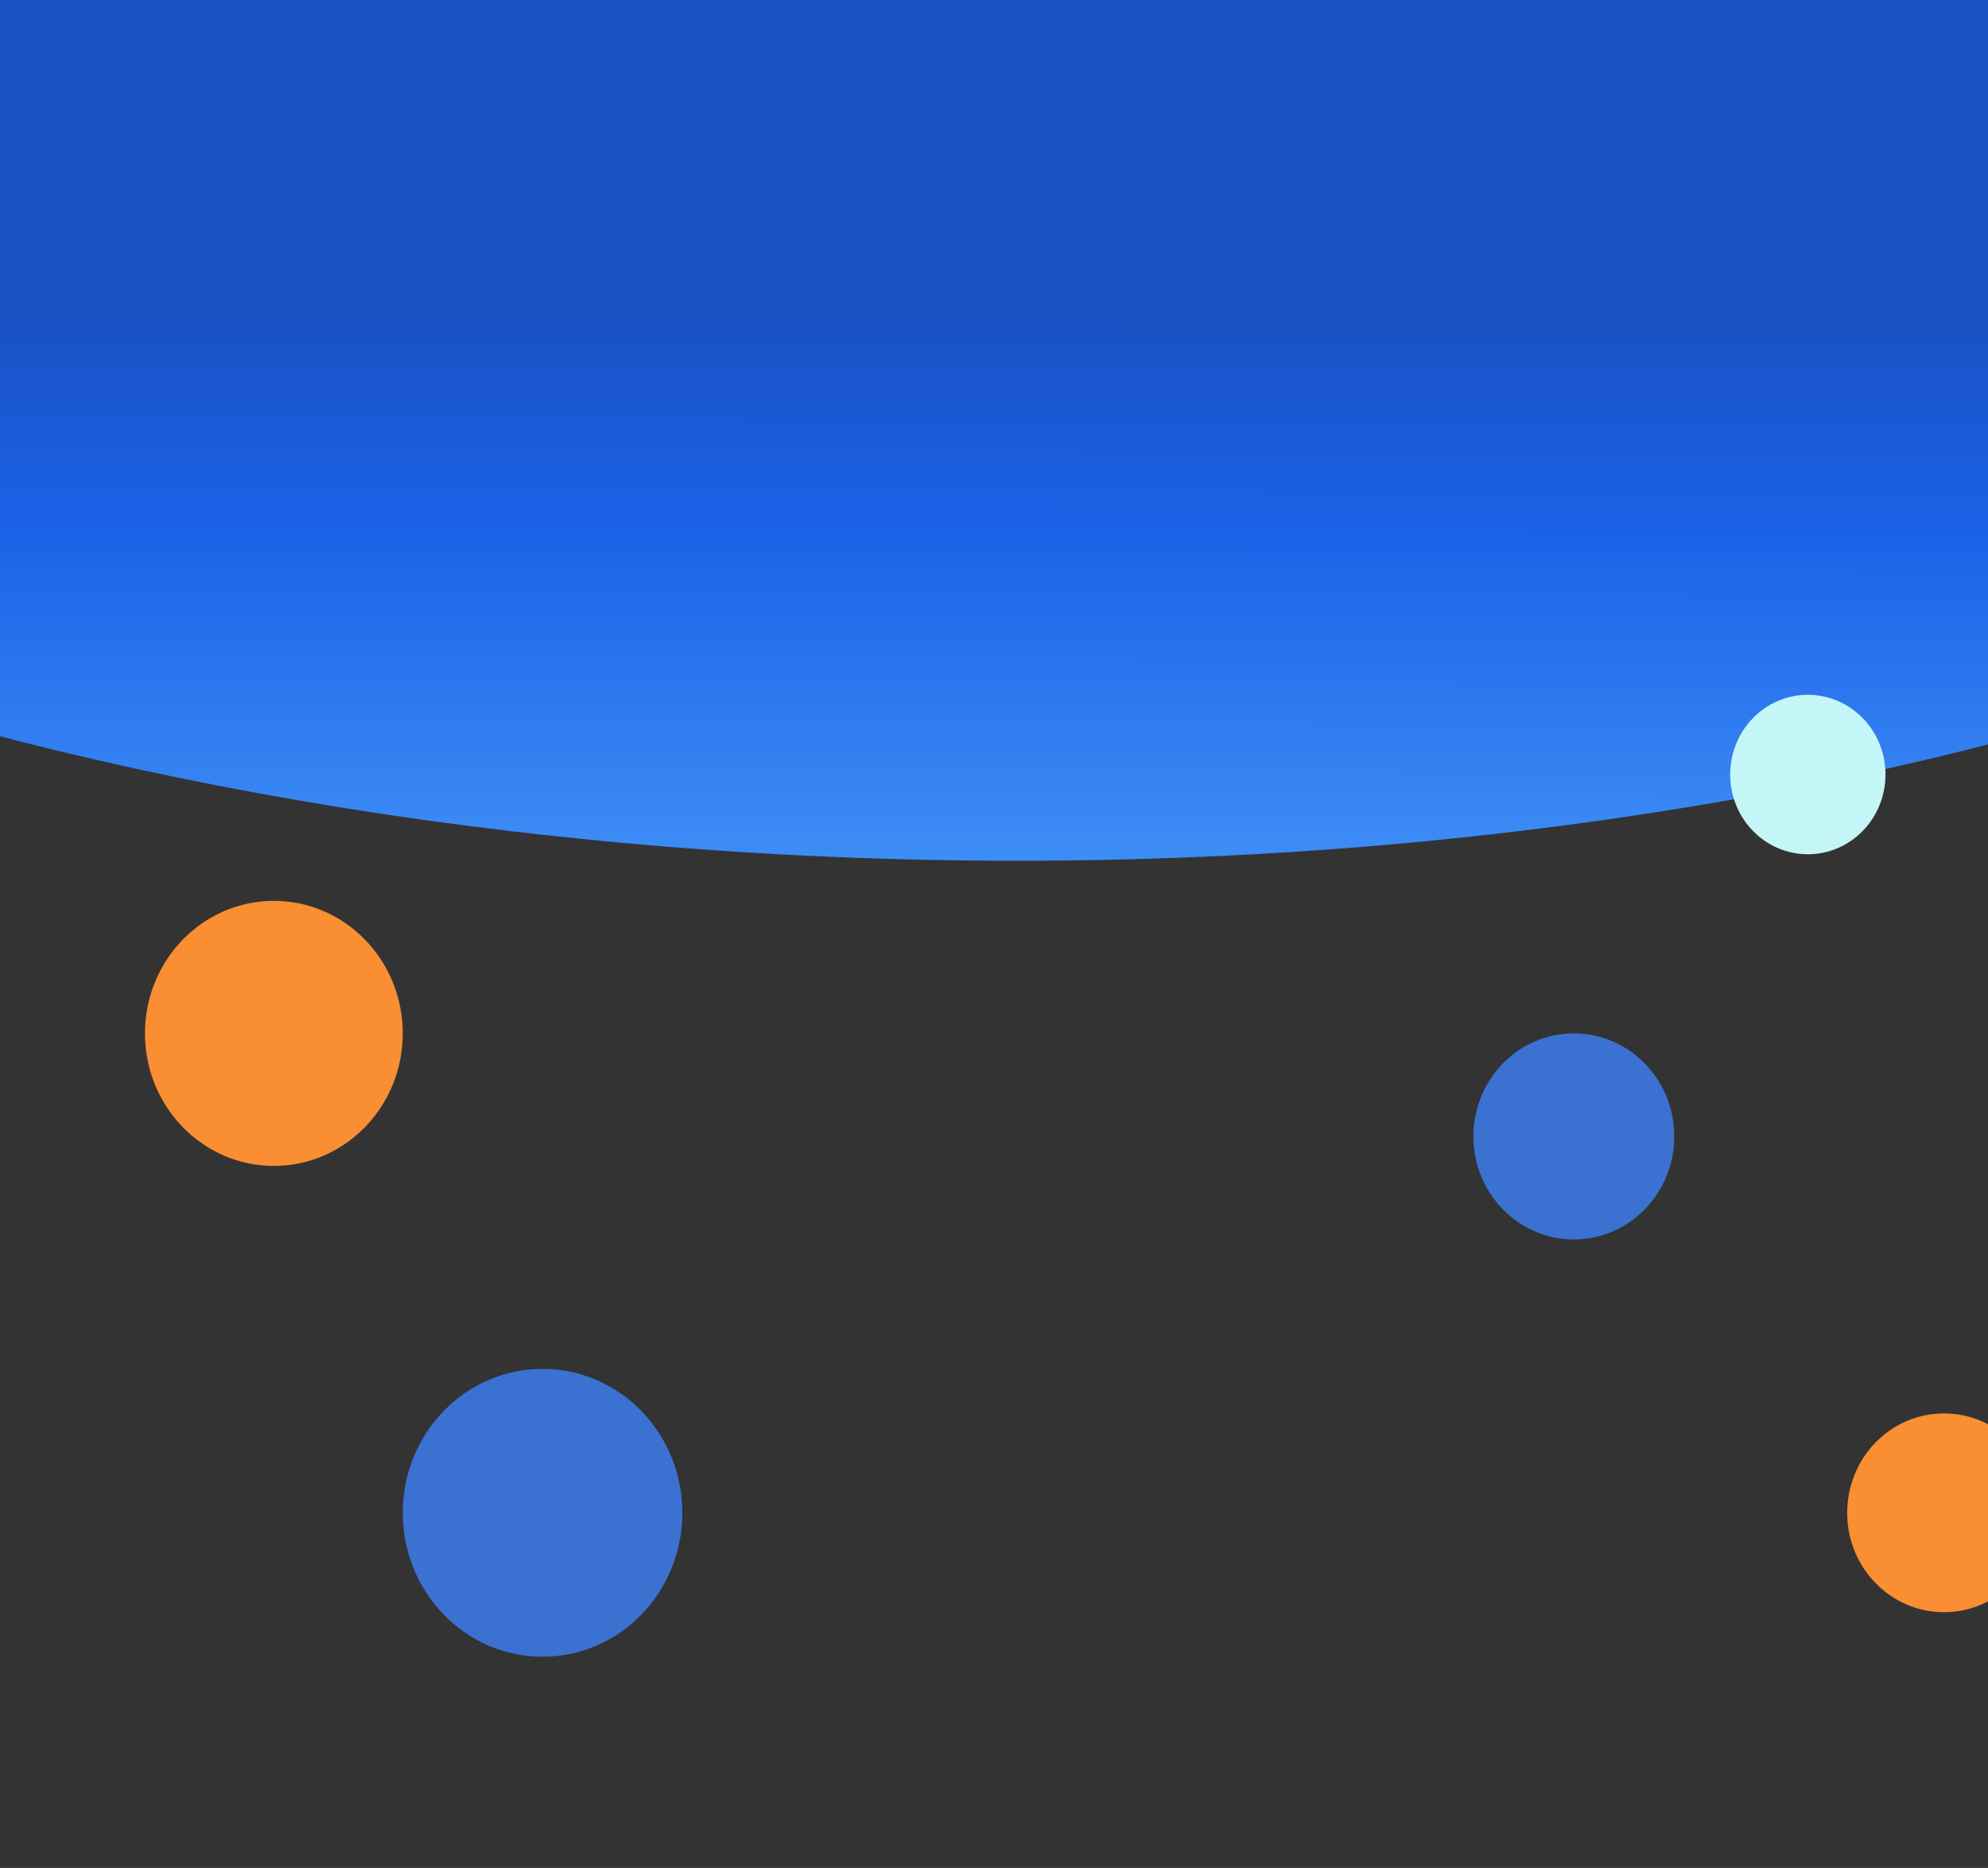
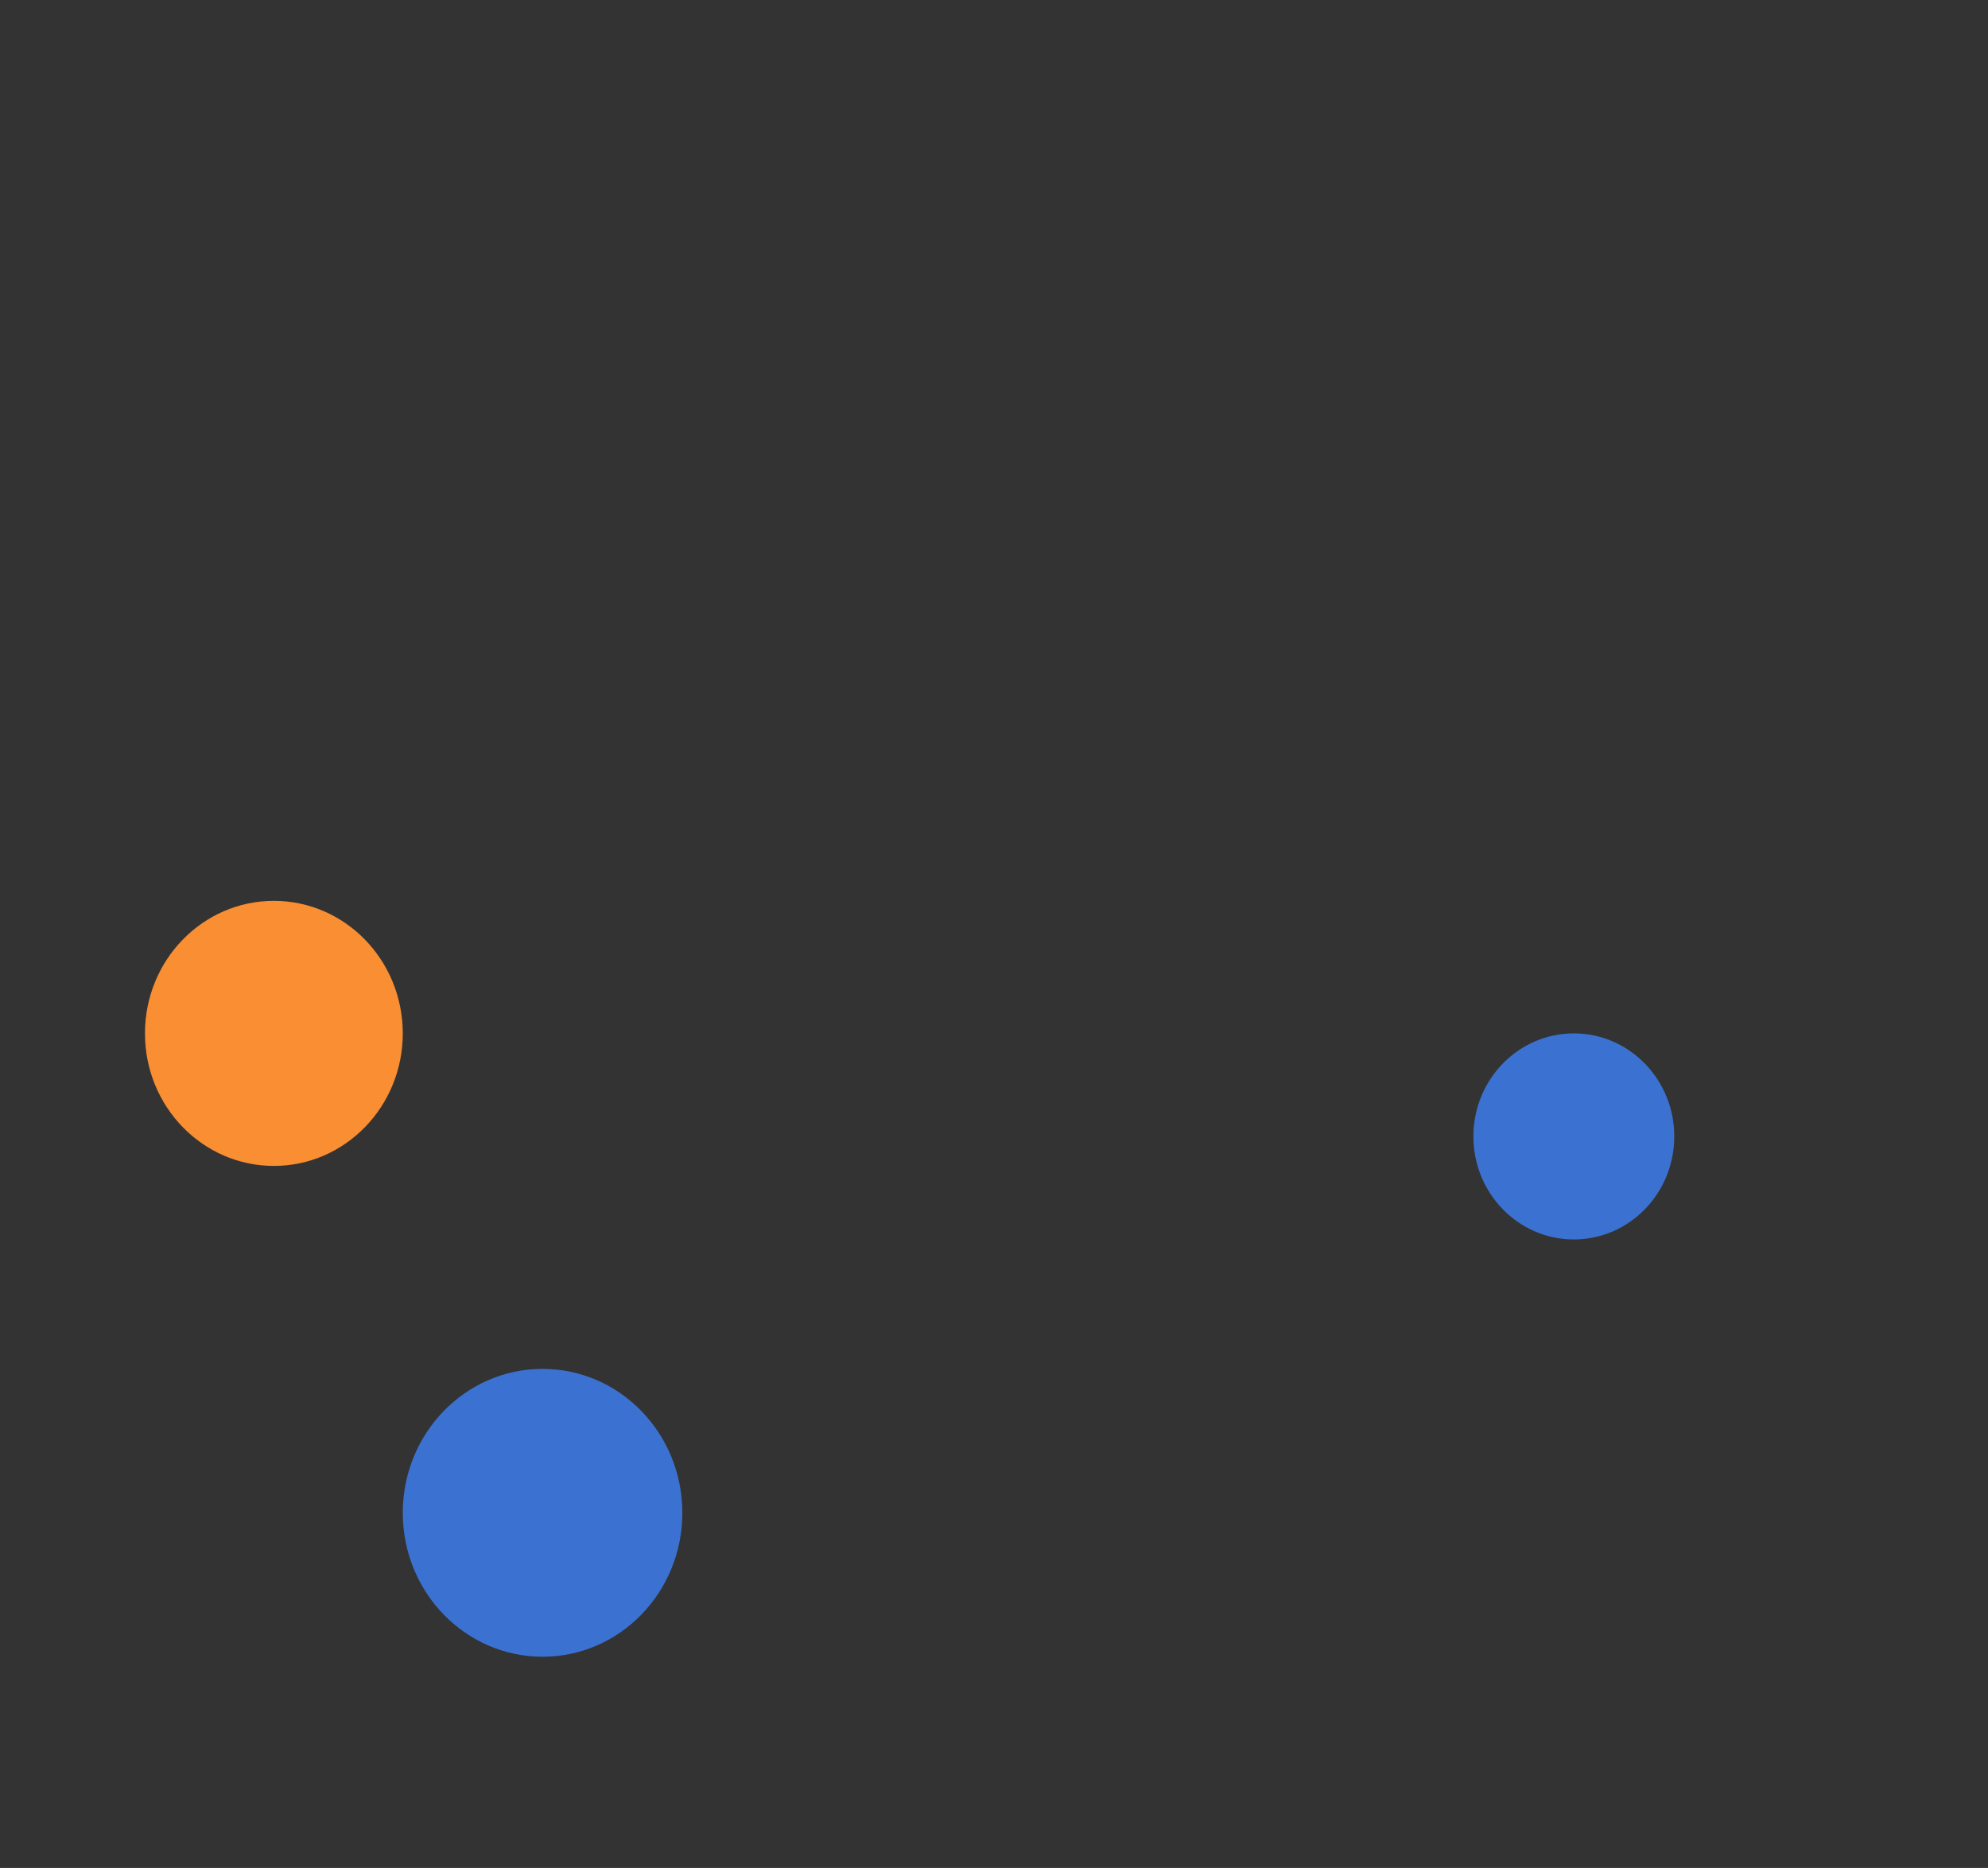
<svg xmlns="http://www.w3.org/2000/svg" width="1920" height="1804" viewBox="0 0 1920 1804">
  <rect x="0" y="0" width="1920" height="1804" fill="#333333" stroke="none" />
  <defs>
    <clipPath id="clip-path">
      <rect id="Rectangle_196" data-name="Rectangle 196" width="1920" height="1804" fill="none" />
    </clipPath>
    <clipPath id="clip-path-2">
-       <rect id="Rectangle_193" data-name="Rectangle 193" width="1981" height="1876.656" fill="#fff" />
-     </clipPath>
+       </clipPath>
    <linearGradient id="linear-gradient" x1="0.479" y1="0.556" x2="0.476" y2="1.171" gradientUnits="objectBoundingBox">
      <stop offset="0" stop-color="#1951c1" />
      <stop offset="0.286" stop-color="#1b61e7" />
      <stop offset="1" stop-color="#53a9ff" />
    </linearGradient>
  </defs>
  <g id="Mask_Group_4" data-name="Mask Group 4" clip-path="url(#clip-path)">
    <g id="Group_504" data-name="Group 504">
      <g id="Mask_Group_1" data-name="Mask Group 1" transform="translate(-30)" clip-path="url(#clip-path-2)">
-         <path id="Path_1447" data-name="Path 1447" d="M1774.646,0c980.11,0,1774.646,249.632,1774.646,557.568S2775.907,1208.51,1795.8,1208.51,0,865.5,0,557.568,794.536,0,1774.646,0Z" transform="translate(-784.146 -377.232)" fill="url(#linear-gradient)" />
-       </g>
+         </g>
      <ellipse id="Ellipse_341" data-name="Ellipse 341" cx="124.5" cy="128" rx="124.5" ry="128" transform="translate(140 870)" fill="#f98e32" />
-       <ellipse id="Ellipse_342" data-name="Ellipse 342" cx="93.5" cy="96" rx="93.5" ry="96" transform="translate(1784 1365)" fill="#f98e32" />
      <ellipse id="Ellipse_343" data-name="Ellipse 343" cx="135" cy="139" rx="135" ry="139" transform="translate(389 1322)" fill="#3b72d1" />
      <ellipse id="Ellipse_344" data-name="Ellipse 344" cx="97" cy="99.5" rx="97" ry="99.5" transform="translate(1423 998)" fill="#3b72d1" />
-       <ellipse id="Ellipse_345" data-name="Ellipse 345" cx="75" cy="77" rx="75" ry="77" transform="translate(1671 671)" fill="#c4f6f7" />
    </g>
  </g>
</svg>